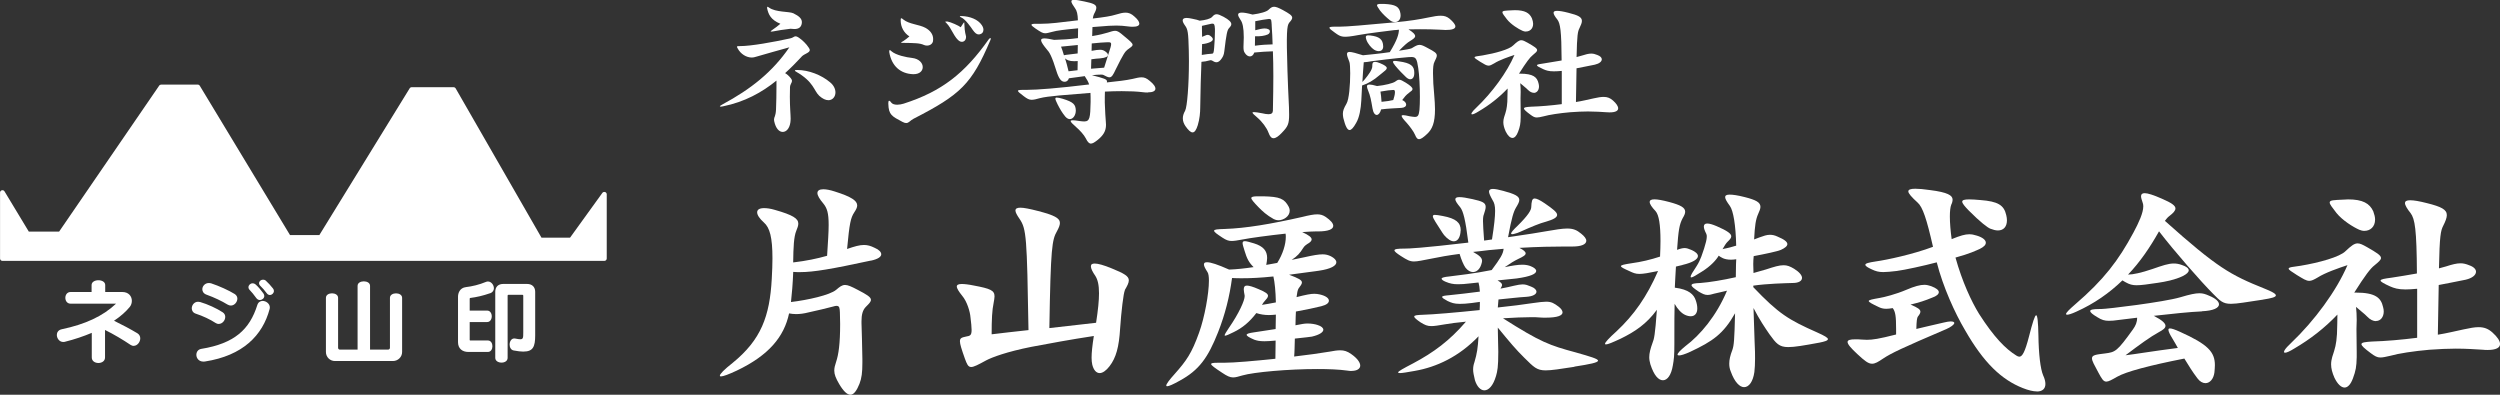
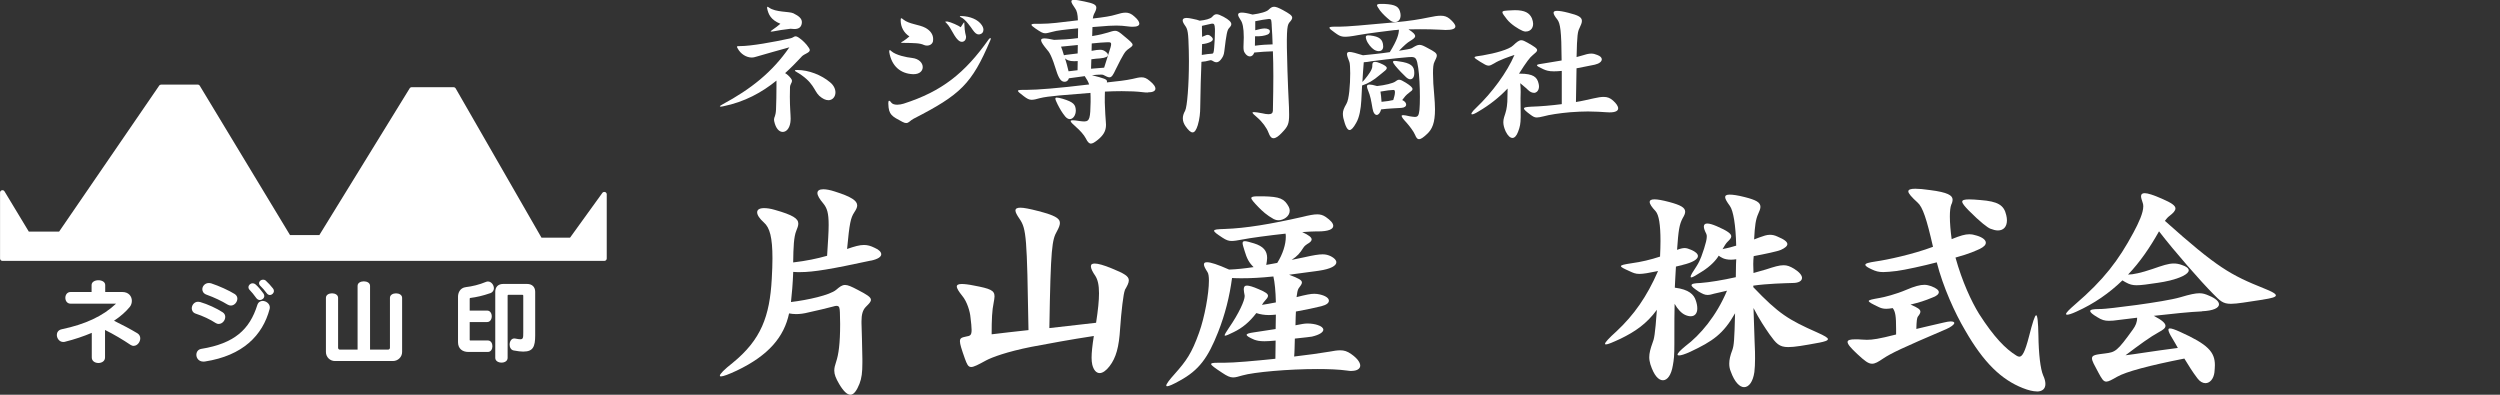
<svg xmlns="http://www.w3.org/2000/svg" width="266" height="42" viewBox="0 0 266 42" fill="none">
  <rect x="0" y="0" width="266" height="42" fill="#333333" stroke="none" />
  <g clip-path="url(#clip0_18_351)">
    <path d="M64.375 20.436C64.271 20.4 64.151 20.436 64.089 20.528L60.651 25.29H57.615L48.484 9.407C48.437 9.33 48.354 9.279 48.26 9.279H43.804C43.715 9.279 43.632 9.325 43.586 9.402L33.981 25.008H30.856L21.257 9.125C21.21 9.048 21.127 9.001 21.039 9.001H17.149C17.066 9.001 16.983 9.043 16.936 9.114L6.292 24.639H3.063L0.478 20.358C0.421 20.261 0.302 20.215 0.192 20.246C0.083 20.276 0.005 20.374 0.005 20.487V27.507C0.005 27.646 0.12 27.759 0.26 27.759H64.302C64.442 27.759 64.557 27.646 64.557 27.507V20.672C64.557 20.564 64.484 20.466 64.38 20.43L64.375 20.436Z" fill="white" />
    <path d="M14.232 36.806C14.123 36.806 14.008 36.77 13.889 36.694C13.109 36.165 12.09 35.559 11.175 35.108V38.038C11.175 38.818 9.765 38.818 9.765 38.038V35.416C8.897 35.78 7.945 36.108 6.905 36.365C6.848 36.386 6.791 36.386 6.729 36.386C6.318 36.386 6.047 36.001 6.047 35.636C6.047 35.37 6.203 35.108 6.573 35.031C9.048 34.513 10.956 33.64 12.345 32.311H7.514C6.765 32.311 6.765 31.069 7.514 31.069H9.745V30.33C9.745 29.647 11.195 29.647 11.195 30.33V31.069H13.015C13.686 31.069 14.029 31.52 14.029 32.008C14.029 32.229 13.962 32.47 13.806 32.66C13.405 33.147 12.854 33.65 12.131 34.128C12.989 34.543 13.884 35.02 14.622 35.462C14.835 35.595 14.924 35.801 14.924 36.001C14.924 36.386 14.612 36.796 14.232 36.796V36.806Z" fill="white" />
    <path d="M23.28 34.471C23.165 34.471 23.056 34.441 22.937 34.364C22.365 33.989 21.574 33.614 20.826 33.373C20.534 33.276 20.404 33.045 20.404 32.809C20.404 32.465 20.669 32.106 21.075 32.106C21.143 32.106 21.221 32.116 21.299 32.136C22.089 32.367 23.061 32.809 23.696 33.23C23.888 33.353 23.966 33.537 23.966 33.717C23.966 34.092 23.654 34.466 23.275 34.466L23.28 34.471ZM28.693 32.86C27.944 35.703 25.823 37.838 21.808 38.464C21.751 38.474 21.694 38.474 21.642 38.474C21.148 38.474 20.893 38.1 20.893 37.756C20.893 37.458 21.059 37.181 21.418 37.12C24.954 36.545 26.561 35.051 27.377 32.46C27.476 32.142 27.71 32.018 27.949 32.018C28.308 32.018 28.709 32.316 28.709 32.701C28.709 32.757 28.709 32.809 28.688 32.865L28.693 32.86ZM24.564 32.511C24.45 32.511 24.32 32.475 24.195 32.398C23.628 32.044 22.775 31.639 21.995 31.361C21.663 31.248 21.527 31.018 21.527 30.776C21.527 30.448 21.808 30.114 22.219 30.114C22.297 30.114 22.386 30.125 22.474 30.15C23.311 30.427 24.335 30.889 24.975 31.285C25.167 31.408 25.256 31.592 25.256 31.772C25.256 32.136 24.944 32.511 24.564 32.511ZM27.653 31.926C27.518 31.926 27.372 31.859 27.263 31.705C27.018 31.361 26.774 31.069 26.571 30.858C26.473 30.761 26.436 30.658 26.436 30.561C26.436 30.34 26.639 30.145 26.873 30.145C26.987 30.145 27.107 30.181 27.221 30.289C27.476 30.52 27.726 30.807 28.022 31.213C28.09 31.31 28.121 31.402 28.121 31.49C28.121 31.731 27.897 31.921 27.653 31.921V31.926ZM28.714 31.387C28.594 31.387 28.469 31.331 28.37 31.187C28.178 30.92 27.902 30.612 27.71 30.427C27.601 30.33 27.564 30.227 27.564 30.13C27.564 29.93 27.757 29.755 27.986 29.755C28.095 29.755 28.199 29.786 28.287 29.868C28.552 30.109 28.792 30.376 29.047 30.694C29.114 30.782 29.145 30.869 29.145 30.956C29.145 31.187 28.942 31.387 28.719 31.387H28.714Z" fill="white" />
    <path d="M41.802 38.413H35.63C35.115 38.413 34.678 37.997 34.678 37.453V31.69C34.678 31.048 35.973 31.048 35.973 31.69V37.012C35.973 37.109 36.051 37.197 36.15 37.197H38.047V30.412C38.047 29.776 39.373 29.776 39.373 30.412V37.197H41.303C41.401 37.197 41.49 37.109 41.49 37.012V31.69C41.49 31.053 42.785 31.053 42.785 31.69V37.453C42.785 38.002 42.327 38.413 41.812 38.413H41.802Z" fill="white" />
    <path d="M52.155 31.197C51.354 31.474 50.725 31.613 50.023 31.705C49.981 31.715 49.976 31.752 49.976 31.803V33.045H51.827C52.488 33.045 52.488 34.266 51.827 34.266H49.976V36.17C49.976 36.201 49.997 36.227 50.033 36.227H51.91C52.555 36.227 52.555 37.448 51.91 37.448H49.836C49.186 37.448 48.733 37.084 48.733 36.411V31.562C48.733 31.233 48.889 30.622 49.591 30.546C50.194 30.479 50.995 30.294 51.702 29.996C51.77 29.965 51.848 29.95 51.916 29.95C52.264 29.95 52.55 30.314 52.55 30.669C52.55 30.889 52.436 31.1 52.15 31.207L52.155 31.197ZM55.701 37.412C55.42 37.412 55.067 37.366 54.651 37.289C54.359 37.232 54.224 36.95 54.224 36.663C54.224 36.334 54.401 36.011 54.718 36.011C54.749 36.011 54.776 36.011 54.817 36.021C55.062 36.068 55.233 36.098 55.363 36.098C55.665 36.098 55.675 35.924 55.675 35.385V31.454C55.675 31.408 55.644 31.367 55.597 31.367H54.089C54.053 31.367 54.011 31.397 54.011 31.444V38.074C54.011 38.418 53.689 38.582 53.366 38.582C53.023 38.582 52.696 38.408 52.696 38.074V31.048C52.696 30.53 53.008 30.212 53.533 30.212H56.086C56.611 30.212 56.944 30.53 56.944 31.048V35.688C56.944 36.878 56.72 37.407 55.706 37.407L55.701 37.412Z" fill="white" />
    <path d="M85.288 6.035C84.722 6.646 84.155 7.221 83.536 7.78C83.728 7.893 83.942 8.067 84.155 8.339C84.238 8.452 84.269 8.529 84.269 8.611C84.269 8.801 84.077 8.945 84.056 9.268C84.04 9.653 84.04 9.987 84.04 10.295C84.04 11.465 84.124 12.152 84.124 12.63C84.124 12.789 84.108 12.917 84.093 13.046C83.994 13.687 83.656 14.036 83.281 14.036C82.907 14.036 82.538 13.682 82.371 12.881C82.356 12.82 82.356 12.753 82.356 12.707C82.356 12.45 82.532 12.404 82.569 11.65C82.6 10.736 82.616 10.115 82.616 9.217V8.576C81.061 9.838 79.225 10.849 76.937 11.311C76.823 11.342 76.724 11.342 76.677 11.342C76.631 11.342 76.594 11.326 76.594 11.311C76.594 11.28 76.693 11.198 76.885 11.1C79.886 9.484 82.174 7.677 83.989 5.034C82.839 5.368 81.524 5.707 80.437 6.04C80.291 6.087 80.146 6.122 80 6.122C79.418 6.122 78.799 5.753 78.477 5.132C78.445 5.07 78.414 5.019 78.414 4.988C78.414 4.927 78.461 4.906 78.575 4.906H78.705C79.953 4.906 82.272 4.475 84.056 4.09C84.379 4.029 84.477 3.864 84.638 3.864C84.737 3.864 84.867 3.911 85.06 4.054C85.335 4.244 85.788 4.644 86.079 5.111C86.126 5.194 86.162 5.271 86.162 5.322C86.162 5.625 85.595 5.707 85.288 6.025V6.035ZM85.273 2.643C85.174 2.93 84.95 3.089 84.508 3.089C84.394 3.089 84.264 3.074 84.118 3.059C83.276 3.156 82.839 3.233 82.236 3.346C82.153 3.361 82.106 3.361 82.059 3.361C82.028 3.361 81.997 3.361 81.997 3.346C81.997 3.315 82.059 3.264 82.189 3.172C82.532 2.946 82.74 2.771 83.032 2.53C82.013 2.114 81.752 1.524 81.623 0.883V0.801C81.623 0.754 81.638 0.718 81.654 0.718C81.685 0.718 81.752 0.749 81.815 0.801C82.543 1.329 83.942 1.201 84.41 1.411C85.028 1.714 85.32 1.986 85.32 2.356C85.32 2.453 85.304 2.545 85.273 2.643ZM88.128 10.659C87.852 10.659 87.53 10.515 87.171 10.197C86.573 9.638 86.62 8.724 84.691 7.621C84.607 7.575 84.576 7.539 84.576 7.508C84.576 7.462 84.659 7.446 84.82 7.446C86.037 7.446 87.4 7.975 88.325 8.76C88.715 9.078 88.892 9.479 88.892 9.833C88.892 10.295 88.585 10.664 88.128 10.664V10.659Z" fill="white" />
    <path d="M105.355 4.321C103.395 8.93 102.209 10.069 97.212 12.63C96.838 12.82 96.707 13.092 96.416 13.092C96.317 13.092 96.188 13.061 96.011 12.963C94.908 12.373 94.549 12.229 94.518 11.044V10.947C94.518 10.803 94.549 10.721 94.602 10.721C94.664 10.721 94.747 10.782 94.846 10.931C94.96 11.075 95.184 11.142 95.465 11.142C95.678 11.142 95.933 11.095 96.146 11.029C100.202 9.73 102.651 7.795 105.194 4.193C105.277 4.095 105.324 4.049 105.37 4.049C105.402 4.049 105.417 4.065 105.417 4.111C105.417 4.157 105.402 4.224 105.355 4.321ZM97.212 7.893H97.15C95.818 7.847 94.862 7.031 94.617 5.543V5.46C94.617 5.378 94.633 5.332 94.68 5.332C94.711 5.332 94.763 5.363 94.841 5.445C95.329 5.876 96.448 6.102 97.03 6.163C97.794 6.246 98.179 6.707 98.179 7.139C98.179 7.539 97.857 7.893 97.207 7.893H97.212ZM99.271 4.388C99.209 4.675 98.949 4.85 98.637 4.85C98.522 4.85 98.423 4.834 98.314 4.788C97.877 4.578 97.274 4.578 96.125 4.562C95.964 4.562 95.881 4.562 95.881 4.532C95.881 4.501 95.964 4.449 96.109 4.372C96.302 4.26 96.562 4.039 96.76 3.875C96.141 3.474 95.85 2.848 95.834 2.227V2.114C95.834 2.001 95.85 1.94 95.896 1.94C95.943 1.94 96.011 1.986 96.125 2.084C96.744 2.581 97.794 2.597 98.475 2.966C98.995 3.254 99.287 3.669 99.287 4.152C99.287 4.234 99.287 4.311 99.271 4.393V4.388ZM102.355 4.449C102.271 4.449 102.209 4.434 102.141 4.403C101.543 4.085 101.283 3.028 100.68 2.433C100.618 2.386 100.581 2.35 100.581 2.32C100.581 2.289 100.665 2.289 100.81 2.289C101.169 2.35 102.027 2.735 102.219 2.9C102.334 2.725 102.396 2.643 102.448 2.545C102.511 2.433 102.563 2.386 102.578 2.386C102.609 2.386 102.609 2.448 102.609 2.576C102.641 3.49 102.755 3.664 102.786 3.875V3.936C102.786 4.27 102.573 4.449 102.349 4.449H102.355ZM104.346 3.618C104.263 3.649 104.2 3.664 104.133 3.664C103.92 3.664 103.743 3.521 103.499 3.182C103.353 2.956 102.703 2.027 102.297 1.868C102.183 1.822 102.121 1.771 102.121 1.74C102.121 1.724 102.167 1.709 102.251 1.709H102.334C103.207 1.74 104.055 2.063 104.46 2.669C104.59 2.859 104.637 3.023 104.637 3.166C104.637 3.408 104.507 3.567 104.346 3.613V3.618Z" fill="white" />
    <path d="M122.124 9.843C121.979 9.843 121.818 9.843 121.62 9.812C120.97 9.73 120.195 9.699 119.348 9.699C118.781 9.699 118.178 9.715 117.564 9.746C117.549 10.064 117.549 10.433 117.549 10.916C117.595 11.922 117.611 12.486 117.663 12.994C117.679 13.092 117.679 13.184 117.679 13.281C117.679 13.938 117.403 14.416 116.722 14.944C116.431 15.17 116.233 15.278 116.072 15.278C115.879 15.278 115.713 15.103 115.536 14.734C115.344 14.349 114.886 13.851 114.496 13.518C114.122 13.184 113.914 12.989 113.914 12.876C113.914 12.83 113.997 12.794 114.143 12.794C114.288 12.794 114.533 12.825 114.855 12.876C115.068 12.907 115.229 12.922 115.359 12.922C115.957 12.922 116.009 12.522 116.041 10.844C116.041 10.444 116.041 10.141 116.025 9.884C113.415 10.095 111.517 10.218 110.643 10.444C110.253 10.556 109.993 10.618 109.77 10.618C109.494 10.618 109.281 10.505 108.927 10.233C108.522 9.93 108.308 9.751 108.308 9.674C108.308 9.561 108.568 9.561 109.12 9.561H109.265C110.352 9.561 112.603 9.386 115.885 8.986C115.786 8.683 115.64 8.442 115.417 8.103H115.401C114.865 8.165 114.397 8.247 113.732 8.329C113.649 8.586 113.472 8.699 113.295 8.699C113.019 8.699 112.775 8.586 112.484 7.801C111.886 5.866 111.657 5.558 111.366 5.24C110.669 4.393 110.586 4.085 111.121 4.085C111.35 4.085 111.704 4.147 112.161 4.244C113.056 4.213 113.753 4.183 114.694 4.054L114.709 3.012C113.217 3.156 112.406 3.254 111.985 3.382C111.595 3.479 111.387 3.541 111.205 3.541C110.945 3.541 110.737 3.413 110.165 3.028C109.889 2.838 109.744 2.71 109.744 2.643C109.744 2.561 109.889 2.53 110.196 2.53H110.778C111.719 2.53 112.692 2.402 114.689 2.161C114.673 1.504 114.574 1.134 114.397 0.898C114.137 0.529 113.992 0.287 113.992 0.144C113.992 0.031 114.091 -0.015 114.283 -0.015C114.512 -0.015 114.865 0.046 115.385 0.159C116.311 0.349 116.649 0.493 116.649 0.816C116.649 0.99 116.566 1.201 116.405 1.488C116.342 1.601 116.306 1.776 116.275 1.971C117.523 1.827 118.219 1.714 118.724 1.555C119.145 1.427 119.467 1.345 119.764 1.345C120.086 1.345 120.382 1.457 120.705 1.76C121.043 2.048 121.225 2.32 121.225 2.515C121.225 2.725 120.996 2.848 120.512 2.848C120.351 2.848 120.154 2.833 119.946 2.802C119.556 2.756 119.233 2.72 118.797 2.72C118.329 2.72 117.741 2.751 116.836 2.833C116.623 2.848 116.431 2.864 116.238 2.879L116.207 3.839C117.003 3.71 117.486 3.582 117.861 3.469C118.219 3.356 118.443 3.279 118.641 3.279C118.932 3.279 119.129 3.438 119.582 3.823C120.216 4.352 120.507 4.578 120.507 4.768C120.507 4.911 120.315 5.04 119.972 5.281C119.727 5.471 119.535 5.712 118.708 7.395C118.433 7.985 118.287 8.227 118.043 8.227C117.897 8.227 117.684 8.129 117.393 7.97C117.346 7.939 117.263 7.939 117.117 7.939C116.904 7.939 116.613 7.955 116.176 8.001C117.476 8.334 117.783 8.432 117.783 8.658C117.783 8.688 117.783 8.74 117.767 8.771C118.869 8.658 119.826 8.545 120.476 8.401C120.928 8.288 121.225 8.227 121.464 8.227C121.771 8.227 122 8.324 122.338 8.611C123.196 9.299 123.133 9.828 122.145 9.828L122.124 9.843ZM113.836 12.676C113.69 12.676 113.513 12.594 113.347 12.404C112.973 11.942 112.796 11.619 112.536 11.121C112.39 10.818 112.291 10.608 112.291 10.495C112.291 10.413 112.338 10.382 112.437 10.382C112.567 10.382 112.775 10.428 113.071 10.51C114.241 10.864 114.434 11.136 114.465 11.726V11.773C114.465 12.235 114.189 12.671 113.831 12.671L113.836 12.676ZM112.895 4.963C112.993 5.235 113.108 5.522 113.201 5.876C113.461 5.815 114.028 5.779 114.663 5.686L114.678 4.788C114.044 4.85 113.477 4.916 112.895 4.963ZM114.293 6.512C113.773 6.512 113.498 6.384 113.321 6.21C113.435 6.579 113.565 7.01 113.695 7.585C114.002 7.539 114.33 7.503 114.652 7.472L114.668 6.497C114.522 6.512 114.408 6.512 114.293 6.512ZM117.959 4.496H117.814C117.424 4.511 116.904 4.542 116.16 4.624L116.145 5.409C116.566 5.327 116.841 5.296 117.039 5.296C117.237 5.296 117.361 5.327 117.528 5.424C117.741 5.553 117.887 5.712 117.887 5.84C117.887 6.015 117.658 6.158 117.06 6.21C116.8 6.225 116.462 6.256 116.119 6.307L116.087 7.313C116.555 7.267 117.029 7.231 117.481 7.2C117.741 6.4 117.887 5.902 118.162 5.04C118.209 4.88 118.225 4.768 118.225 4.685C118.225 4.542 118.141 4.496 117.965 4.496H117.959Z" fill="white" />
    <path d="M130.772 2.992C130.579 3.182 130.481 3.633 130.267 5.455C130.221 5.871 130.106 6.097 129.862 6.384C129.716 6.559 129.555 6.625 129.425 6.625C129.326 6.625 129.248 6.595 129.181 6.564C129.019 6.482 128.936 6.405 128.806 6.405C128.759 6.405 128.707 6.42 128.661 6.435C128.385 6.518 128.172 6.548 127.834 6.579C127.787 7.893 127.72 9.602 127.704 11.414C127.704 11.988 127.642 12.661 127.444 13.317C127.283 13.831 127.106 14.087 126.893 14.087C126.68 14.087 126.44 13.861 126.128 13.415C125.967 13.174 125.853 12.902 125.853 12.599C125.853 12.358 125.915 12.101 126.097 11.783C126.31 11.383 126.503 9.078 126.503 6.487C126.503 6.117 126.487 5.753 126.487 5.368C126.44 3.449 126.388 3.125 126.082 2.71C125.92 2.484 125.837 2.309 125.837 2.166C125.837 2.007 125.967 1.909 126.258 1.909C126.42 1.909 126.596 1.94 126.841 1.991C127.246 2.073 127.506 2.135 127.652 2.202C128.234 2.14 128.77 2.012 128.967 1.801C129.129 1.611 129.259 1.514 129.456 1.514C129.617 1.514 129.846 1.611 130.184 1.786C130.767 2.104 131.011 2.345 131.011 2.571C131.011 2.715 130.912 2.843 130.767 3.002L130.772 2.992ZM129.264 3.043C129.248 2.658 129.201 2.515 129.004 2.515C128.921 2.515 128.843 2.53 128.728 2.561C128.484 2.607 128.24 2.674 127.886 2.751V3.023C127.886 3.264 127.886 3.551 127.902 3.921C128 3.89 128.115 3.839 128.208 3.793C128.453 3.664 128.629 3.68 128.806 3.839C129.144 4.095 129.129 4.301 128.759 4.48C128.499 4.593 128.208 4.67 127.902 4.691C127.886 5.106 127.886 5.394 127.87 5.845C128.323 5.763 128.681 5.732 128.91 5.717C129.103 5.717 129.139 5.655 129.186 5.091C129.233 4.516 129.269 3.875 129.269 3.346V3.043H129.264ZM137.178 2.417C136.918 2.689 136.856 3.536 136.986 7.539C137.017 8.565 137.085 10.228 137.147 11.398C137.163 11.716 137.163 11.988 137.163 12.214C137.163 13.204 137.017 13.476 136.398 14.118C136.024 14.518 135.733 14.708 135.504 14.708C135.275 14.708 135.114 14.518 134.968 14.118C134.791 13.62 134.303 12.948 133.736 12.471C133.445 12.214 133.268 12.07 133.268 11.988C133.268 11.942 133.315 11.927 133.429 11.927C133.59 11.927 133.881 11.973 134.303 12.055C134.563 12.117 134.791 12.152 134.968 12.152C135.275 12.152 135.421 12.04 135.436 11.783C135.499 8.74 135.499 7.077 135.436 5.46C134.771 5.476 134.136 5.522 133.455 5.589C133.356 5.876 133.179 6.004 132.987 6.004C132.81 6.004 132.597 5.876 132.451 5.635C132.337 5.476 132.306 5.301 132.306 4.993C132.306 4.85 132.321 4.691 132.321 4.496C132.321 4.301 132.337 4.126 132.337 3.967C132.337 2.941 132.207 2.397 131.978 2.094C131.833 1.868 131.734 1.694 131.734 1.565C131.734 1.422 131.848 1.339 132.124 1.339C132.368 1.339 132.743 1.401 133.273 1.55C134.084 1.437 134.765 1.262 134.994 1.021C135.187 0.831 135.353 0.718 135.561 0.718C135.769 0.718 136.05 0.831 136.502 1.073C137.199 1.457 137.49 1.647 137.49 1.889C137.49 2.032 137.376 2.191 137.168 2.417H137.178ZM135.311 2.689C135.265 2.207 135.311 2.017 135.036 2.017H135.005C134.615 2.063 134.147 2.13 133.559 2.258V3.218C134.027 3.089 134.339 3.028 134.563 3.028C134.739 3.028 134.869 3.059 134.984 3.125C135.067 3.156 135.114 3.254 135.114 3.336C135.114 3.464 135.051 3.592 134.885 3.669C134.547 3.813 134.121 3.88 133.538 3.859C133.538 4.193 133.538 4.532 133.523 4.865C134.204 4.768 134.823 4.737 135.405 4.721C135.389 4.095 135.358 3.438 135.306 2.689H135.311Z" fill="white" />
    <path d="M153.771 3.187C153.579 3.187 153.365 3.172 153.121 3.156C152.601 3.125 151.857 3.11 151.093 3.11C150.687 3.11 150.251 3.11 149.861 3.125C150.365 3.444 150.573 3.654 150.573 3.844C150.573 4.018 150.36 4.162 150.022 4.372C149.746 4.532 149.439 4.804 148.852 5.399C149.564 5.286 150.069 5.209 150.214 5.127C150.589 4.901 150.797 4.773 151.041 4.773C151.27 4.773 151.493 4.886 151.935 5.127C152.601 5.481 152.877 5.64 152.877 5.912C152.877 6.071 152.778 6.266 152.632 6.569C152.502 6.795 152.471 7.226 152.471 7.801C152.471 8.457 152.518 9.273 152.601 10.105C152.648 10.695 152.684 11.193 152.684 11.624C152.684 13.066 152.393 13.754 151.826 14.267C151.436 14.636 151.176 14.811 150.984 14.811C150.807 14.811 150.693 14.667 150.563 14.349C150.417 13.979 149.928 13.358 149.668 13.066C149.309 12.681 149.133 12.455 149.133 12.332C149.133 12.286 149.179 12.25 149.294 12.25C149.424 12.25 149.668 12.296 150.022 12.378C150.251 12.409 150.412 12.44 150.542 12.44C150.88 12.44 150.963 12.265 151.031 11.685C151.062 11.352 151.077 10.854 151.077 10.31C151.077 9.238 151.015 7.975 150.901 7.236C150.755 6.261 150.656 6.066 150.173 6.066C150.074 6.066 149.959 6.066 149.835 6.081C148.41 6.194 146.33 6.466 145.961 6.512C145.602 6.574 145.378 6.61 145.103 6.625C145.056 7.344 144.988 8.032 144.957 8.724C145.02 8.642 145.103 8.565 145.202 8.452C145.623 7.939 146.013 7.411 146.013 7.046V6.949C146.013 6.723 146.075 6.579 146.304 6.579C146.434 6.579 146.611 6.625 146.839 6.723C147.344 6.933 147.552 7.092 147.552 7.236C147.552 7.349 147.453 7.462 147.261 7.606C147.131 7.703 146.969 7.862 146.808 7.975C146.127 8.565 145.529 8.904 144.926 9.094C144.895 9.622 144.879 10.166 144.843 10.695C144.796 11.542 144.65 12.486 144.292 13.081C144.016 13.579 143.787 13.836 143.595 13.836C143.35 13.836 143.142 13.42 142.929 12.553C142.898 12.394 142.882 12.25 142.882 12.106C142.882 11.803 142.981 11.516 143.257 11.049C143.548 10.587 143.662 8.971 143.662 7.801C143.662 7.21 143.631 6.743 143.579 6.6C143.418 6.199 143.319 5.927 143.319 5.753C143.319 5.594 143.402 5.527 143.595 5.527C143.839 5.527 144.292 5.655 145.02 5.881C145.846 5.799 146.933 5.691 147.874 5.548C148.67 4.249 148.831 3.644 148.847 3.161C148.654 3.192 148.472 3.192 148.327 3.207C147.775 3.269 145.342 3.577 144.583 3.721C142.862 4.039 142.7 3.962 142.035 3.479C141.645 3.207 141.452 3.048 141.452 2.951C141.452 2.869 141.629 2.838 142.004 2.838H142.539C143.288 2.838 145.134 2.679 148.394 2.376C150.017 2.232 151.103 2.043 151.961 1.863C152.559 1.735 152.965 1.673 153.293 1.673C153.698 1.673 153.958 1.771 154.234 1.991C154.624 2.325 154.852 2.617 154.852 2.807C154.852 3.064 154.53 3.192 153.781 3.192L153.771 3.187ZM146.683 5.44C146.522 5.44 146.345 5.378 146.195 5.281C145.919 5.106 145.529 4.655 145.384 4.239C145.352 4.111 145.321 4.029 145.321 3.952C145.321 3.808 145.404 3.762 145.597 3.762C145.659 3.762 145.727 3.762 145.825 3.777C146.735 3.89 147.157 4.162 147.172 4.947C147.172 5.301 146.943 5.445 146.683 5.445V5.44ZM149.959 9.843C149.554 10.146 149.471 10.29 149.195 10.644C149.486 10.772 149.616 10.962 149.616 11.126C149.616 11.316 149.439 11.46 149.096 11.48C148.644 11.511 147.687 11.542 146.954 11.639C146.839 12.04 146.663 12.229 146.486 12.229C146.293 12.229 146.111 12.004 146.033 11.526C145.888 10.695 145.82 10.228 145.545 9.571C145.482 9.427 145.446 9.299 145.446 9.186C145.446 9.073 145.508 8.996 145.721 8.996C145.883 8.996 146.143 9.043 146.517 9.155C147.359 9.073 148.202 8.853 148.431 8.694C148.607 8.565 148.722 8.483 148.867 8.483C149.029 8.483 149.226 8.581 149.58 8.801C150.084 9.12 150.292 9.315 150.292 9.474C150.292 9.602 150.162 9.699 149.954 9.843H149.959ZM148.42 2.35C148.228 2.35 148.03 2.289 147.853 2.125C147.531 1.868 147.125 1.499 146.834 1.119C146.642 0.831 146.512 0.657 146.512 0.559C146.512 0.446 146.657 0.416 146.964 0.416H147.255C148.503 0.477 148.893 0.703 149.008 1.442C149.023 1.504 149.023 1.57 149.023 1.632C149.023 2.114 148.748 2.35 148.425 2.35H148.42ZM148.42 9.782C148.42 9.607 148.358 9.571 148.243 9.571C147.885 9.587 147.609 9.617 146.881 9.746C146.928 10.033 146.964 10.356 146.995 10.834C147.547 10.787 147.999 10.705 148.243 10.644C148.342 10.31 148.405 10.115 148.42 9.874V9.776V9.782ZM150.058 8.437C149.928 8.437 149.751 8.355 149.59 8.196C149.33 7.955 148.795 7.411 148.457 6.995C148.295 6.784 148.212 6.661 148.212 6.579C148.212 6.518 148.275 6.482 148.405 6.482C148.503 6.482 148.649 6.497 148.826 6.528C150.141 6.702 150.479 7.041 150.479 7.729V7.79C150.479 8.206 150.303 8.432 150.058 8.432V8.437Z" fill="white" />
    <path d="M163.198 9.874C163.006 9.874 162.777 9.776 162.548 9.54C162.387 9.366 162.08 9.14 161.753 8.853C161.784 9.14 161.8 9.463 161.8 9.797C161.8 10.007 161.784 10.213 161.784 10.454C161.784 10.772 161.8 11.557 161.8 12.117V12.486C161.784 13.189 161.737 13.446 161.524 14.021C161.363 14.452 161.15 14.677 160.926 14.677C160.682 14.677 160.422 14.436 160.198 13.974C160.037 13.605 159.954 13.302 159.954 12.999C159.954 12.825 159.985 12.645 160.037 12.471C160.25 11.829 160.328 11.573 160.38 10.823C160.396 10.279 160.411 9.817 160.411 9.417C159.486 10.392 158.451 11.193 157.328 11.85C156.969 12.075 156.745 12.168 156.631 12.168C156.454 12.168 156.6 11.896 157.068 11.465C158.752 9.864 160.344 7.703 161.139 5.845C160.505 6.056 159.532 6.389 158.981 6.743C158.706 6.902 158.544 6.985 158.383 6.985C158.154 6.985 157.946 6.841 157.489 6.569C157.083 6.312 156.891 6.184 156.891 6.107C156.891 5.994 157.213 5.979 157.749 5.897C159.096 5.671 160.588 5.255 160.994 4.839C161.399 4.455 161.628 4.28 161.867 4.28C162.044 4.28 162.241 4.378 162.548 4.552C163.245 4.952 163.552 5.142 163.552 5.337C163.552 5.481 163.375 5.625 163.084 5.866C162.793 6.092 162.403 6.6 161.623 7.837H161.722C163.167 7.837 163.552 8.221 163.703 8.878C163.734 8.991 163.749 9.104 163.749 9.196C163.749 9.612 163.505 9.884 163.198 9.884V9.874ZM162.371 3.361C162.241 3.361 162.112 3.331 161.997 3.279C161.56 3.089 160.78 2.607 160.344 2.063C160.037 1.663 159.855 1.437 159.855 1.309C159.855 1.134 160.146 1.134 160.843 1.098C160.957 1.098 161.087 1.083 161.181 1.083C162.236 1.083 162.735 1.37 162.995 1.945C163.079 2.171 163.125 2.361 163.125 2.535C163.125 3.064 162.767 3.351 162.361 3.351L162.371 3.361ZM171.242 11.957C171.144 11.957 171.029 11.957 170.92 11.942C170.4 11.911 169.735 11.86 168.96 11.86C168.393 11.86 167.759 11.891 167.062 11.942C165.928 12.04 164.81 12.214 164.254 12.373C163.916 12.455 163.687 12.502 163.51 12.502C163.281 12.502 163.105 12.404 162.813 12.183C162.361 11.85 162.148 11.655 162.148 11.542C162.148 11.414 162.408 11.383 162.912 11.352C163.931 11.321 165.055 11.224 166.173 11.08V7.544C165.835 7.575 165.554 7.59 165.33 7.59C164.779 7.59 164.503 7.493 164.212 7.364C163.76 7.154 163.531 7.031 163.531 6.949C163.531 6.851 163.822 6.805 164.327 6.738C164.878 6.656 165.512 6.548 166.157 6.435C166.141 3.249 166.011 2.499 165.705 2.084C165.445 1.765 165.299 1.509 165.299 1.365C165.299 1.221 165.413 1.155 165.673 1.155C165.933 1.155 166.323 1.216 166.89 1.365C167.93 1.622 168.315 1.827 168.315 2.227C168.315 2.417 168.216 2.674 168.055 2.997C167.878 3.351 167.795 3.685 167.748 6.071C167.925 6.025 168.107 5.974 168.268 5.927C168.705 5.784 169.033 5.702 169.308 5.702C169.521 5.702 169.714 5.748 169.943 5.845C170.265 5.958 170.431 6.133 170.431 6.307C170.431 6.548 170.171 6.769 169.688 6.882C168.923 7.026 168.294 7.169 167.743 7.267L167.681 10.854C168.315 10.757 168.944 10.598 169.547 10.469C169.984 10.372 170.343 10.31 170.619 10.31C171.024 10.31 171.315 10.423 171.622 10.695C171.981 11.013 172.173 11.306 172.173 11.526C172.173 11.798 171.882 11.957 171.263 11.957H171.242Z" fill="white" />
    <path d="M92.646 27.728C88.486 28.626 86.573 28.954 85.117 28.954C84.852 28.954 84.638 28.954 84.399 28.929C84.353 30.181 84.254 31.29 84.16 32.136C85.928 31.926 88.294 31.402 88.965 30.838C89.35 30.509 89.589 30.32 89.921 30.32C90.207 30.32 90.592 30.484 91.258 30.838C92.261 31.356 92.667 31.618 92.667 31.9C92.667 32.111 92.475 32.301 92.142 32.634C91.783 32.988 91.663 33.486 91.663 34.189V34.379C91.689 35.159 91.736 36.74 91.757 38.177V38.603C91.757 39.619 91.684 40.23 91.445 40.845C91.159 41.553 90.847 42 90.488 42C90.156 42 89.771 41.672 89.292 40.866C88.934 40.25 88.767 39.85 88.767 39.429C88.767 39.147 88.84 38.864 88.96 38.51C89.225 37.73 89.391 36.575 89.391 34.477C89.391 34.097 89.365 33.697 89.365 33.25C89.339 32.803 89.339 32.542 89.006 32.542C88.913 32.542 88.793 32.568 88.648 32.614C87.784 32.85 87.093 32.993 86.063 33.23C85.512 33.373 85.08 33.419 84.701 33.419C84.462 33.419 84.222 33.394 83.957 33.347C83.432 35.826 81.805 37.807 78.388 39.434C77.53 39.834 76.953 40.05 76.714 40.05C76.62 40.05 76.594 40.024 76.594 39.978C76.594 39.788 77.026 39.342 77.957 38.608C80.967 36.155 81.903 33.676 82.117 29.642C82.163 28.816 82.189 28.108 82.189 27.497C82.189 25.254 81.903 24.218 81.279 23.674C80.801 23.248 80.562 22.873 80.562 22.591C80.562 22.309 80.801 22.144 81.305 22.144C81.591 22.144 81.976 22.191 82.454 22.334C84.368 22.878 84.94 23.253 84.94 23.797C84.94 24.007 84.847 24.269 84.727 24.551C84.462 25.188 84.415 26.296 84.394 27.923C85.782 27.759 86.926 27.523 88.003 27.215C88.096 25.752 88.169 24.715 88.169 23.936C88.169 22.663 88.003 22.144 87.597 21.647C87.192 21.174 86.973 20.795 86.973 20.538C86.973 20.282 87.186 20.138 87.597 20.138C87.909 20.138 88.315 20.21 88.814 20.374C90.608 20.938 91.206 21.364 91.206 21.862C91.206 22.073 91.086 22.309 90.894 22.596C90.509 23.186 90.389 23.73 90.129 26.491C90.941 26.209 91.466 26.065 91.924 26.065C92.308 26.065 92.641 26.158 93.073 26.373C93.525 26.563 93.764 26.82 93.764 27.056C93.764 27.317 93.431 27.574 92.641 27.738L92.646 27.728Z" fill="white" />
    <path d="M119.686 30.889C119.54 31.151 119.301 33.178 119.181 34.949C119.062 36.93 118.75 38.064 118.058 38.962C117.699 39.434 117.32 39.696 117.008 39.696C116.649 39.696 116.363 39.388 116.217 38.798C116.171 38.587 116.145 38.351 116.145 38.064C116.145 37.52 116.217 36.812 116.384 35.749C113.872 36.129 111.746 36.529 109.738 36.904C107.133 37.422 105.552 38.013 104.934 38.341C104.07 38.813 103.618 39.049 103.332 39.049C102.999 39.049 102.88 38.741 102.661 38.151C102.303 37.135 102.136 36.617 102.136 36.309C102.136 35.955 102.349 35.908 102.781 35.811C103.213 35.739 103.379 35.693 103.379 35.103C103.379 34.795 103.332 34.369 103.259 33.758C103.213 33.168 102.901 32.085 102.375 31.469C102.017 31.023 101.803 30.689 101.803 30.479C101.803 30.314 101.97 30.217 102.329 30.217C102.615 30.217 103.046 30.263 103.618 30.381C105.386 30.71 105.818 30.9 105.818 31.536C105.818 31.726 105.771 31.936 105.724 32.218C105.558 33.019 105.511 33.963 105.511 35.57C106.442 35.452 108.163 35.262 109.432 35.123C109.265 25.188 109.218 24.367 108.475 23.279C108.21 22.899 108.043 22.596 108.043 22.406C108.043 22.196 108.21 22.098 108.568 22.098C108.927 22.098 109.551 22.216 110.456 22.452C112.177 22.899 112.775 23.207 112.775 23.725C112.775 23.961 112.655 24.243 112.463 24.598C111.938 25.516 111.792 26.27 111.652 34.908L116.623 34.343C116.836 32.973 116.935 31.962 116.935 31.207C116.935 30.289 116.789 29.745 116.55 29.365C116.238 28.919 116.072 28.564 116.072 28.349C116.072 28.133 116.191 28.041 116.477 28.041C116.836 28.041 117.434 28.205 118.292 28.559C119.629 29.103 120.107 29.386 120.107 29.832C120.107 30.094 119.941 30.422 119.675 30.869L119.686 30.889Z" fill="white" />
    <path d="M143.782 39.475C143.636 39.475 143.496 39.449 143.33 39.429C142.492 39.311 141.369 39.265 140.173 39.265C137.09 39.265 133.408 39.593 132.186 39.947C131.755 40.065 131.495 40.158 131.203 40.158C130.871 40.158 130.559 40.014 130.033 39.66C129.243 39.142 128.863 38.859 128.863 38.741C128.863 38.623 129.103 38.597 129.581 38.597H130.226C131.302 38.597 133.455 38.408 135.701 38.172L135.727 36.237C135.223 36.283 134.843 36.309 134.531 36.309C134.006 36.309 133.72 36.237 133.455 36.144C132.904 35.908 132.644 35.744 132.644 35.626C132.644 35.508 132.909 35.436 133.408 35.364C134.245 35.246 135.01 35.128 135.727 35.01L135.753 33.476C135.488 33.502 135.228 33.522 135.01 33.522C134.531 33.522 134.1 33.45 133.673 33.312C132.956 34.256 132.191 34.892 131.261 35.339C130.782 35.575 130.47 35.718 130.351 35.718C130.304 35.718 130.304 35.693 130.304 35.672C130.304 35.58 130.449 35.344 130.735 34.918C131.859 33.291 132.431 31.967 132.431 31.52V31.449C132.384 31.187 132.337 30.951 132.337 30.787C132.337 30.525 132.431 30.386 132.67 30.386C132.909 30.386 133.315 30.504 133.913 30.766C134.656 31.074 134.916 31.264 134.916 31.474C134.916 31.639 134.771 31.803 134.557 32.039C134.485 32.111 134.365 32.275 134.271 32.439C134.703 32.367 135.181 32.295 135.753 32.177C135.727 30.997 135.634 30.032 135.488 29.416C134.1 29.56 133.096 29.606 132.165 29.606C131.807 29.606 131.448 29.606 131.089 29.581C130.824 31.562 130.351 33.45 129.607 35.339C128.531 38.053 127.6 39.372 125.52 40.507C124.802 40.907 124.371 41.097 124.184 41.097C124.111 41.097 124.09 41.071 124.09 41.025C124.09 40.861 124.402 40.435 125 39.773C126.217 38.403 126.794 37.602 127.579 35.405C128.177 33.753 128.629 31.228 128.629 29.863C128.629 29.437 128.583 29.108 128.484 28.965C128.245 28.585 128.099 28.328 128.099 28.139C128.099 27.974 128.193 27.902 128.432 27.902C128.817 27.902 129.555 28.139 130.777 28.683C131.567 28.657 132.425 28.564 133.382 28.421C132.878 27.923 132.665 27.502 132.425 26.697C132.306 26.296 132.212 26.035 132.212 25.87C132.212 25.727 132.285 25.66 132.451 25.66C132.618 25.66 132.956 25.752 133.434 25.896C134.412 26.204 134.823 26.676 134.823 27.451C134.823 27.661 134.776 27.923 134.729 28.185C135.114 28.113 135.493 28.041 135.899 27.974C136.497 27.03 136.809 25.993 136.809 25.213C136.809 25.095 136.809 24.977 136.783 24.859C135.036 25.049 133.075 25.306 132.119 25.496C131.64 25.588 131.307 25.639 131.042 25.639C130.709 25.639 130.47 25.547 130.065 25.285C129.493 24.905 129.181 24.695 129.181 24.551C129.181 24.408 129.539 24.387 130.33 24.361C132.529 24.29 135.207 23.843 138.53 23.089C139.294 22.899 139.773 22.806 140.158 22.806C140.49 22.806 140.756 22.878 141.068 23.089C141.572 23.443 141.858 23.751 141.858 24.033C141.858 24.387 141.354 24.623 140.23 24.623H139.965C139.679 24.623 139.201 24.649 138.556 24.695C139.274 25.023 139.56 25.259 139.56 25.475C139.56 25.639 139.393 25.803 139.081 25.973C139.008 26.019 138.769 26.183 138.65 26.399C138.338 26.897 138.052 27.251 137.433 27.651C137.885 27.559 138.317 27.461 138.795 27.369C139.726 27.158 140.303 27.061 140.73 27.061C141.062 27.061 141.328 27.133 141.614 27.271C141.972 27.461 142.186 27.672 142.186 27.908C142.186 28.262 141.634 28.616 140.319 28.806C139.747 28.878 138.452 29.067 137.162 29.232C138.166 29.611 138.525 29.796 138.525 30.058C138.525 30.222 138.379 30.412 138.166 30.694C138.072 30.838 138 31.192 137.953 31.613C138.982 31.351 139.461 31.259 139.84 31.259C140.054 31.259 140.225 31.285 140.438 31.331C141.062 31.474 141.395 31.731 141.395 31.993C141.395 32.229 141.156 32.439 140.584 32.583C139.7 32.793 139.175 32.911 137.885 33.147C137.859 33.43 137.859 33.974 137.838 34.61C138.104 34.564 138.364 34.518 138.603 34.466C138.769 34.441 138.936 34.42 139.107 34.42C139.539 34.42 139.944 34.492 140.204 34.584C140.589 34.702 140.802 34.892 140.802 35.082C140.802 35.344 140.397 35.626 139.586 35.816C139.372 35.842 138.941 35.908 137.771 36.026C137.745 36.735 137.745 37.515 137.698 37.935C139.133 37.771 140.449 37.581 141.452 37.417C141.931 37.325 142.29 37.273 142.602 37.273C143.007 37.273 143.34 37.366 143.772 37.674C144.416 38.12 144.728 38.572 144.728 38.9C144.728 39.229 144.396 39.465 143.798 39.465L143.782 39.475ZM136.008 23.433C135.842 23.433 135.675 23.386 135.53 23.314C134.765 22.889 134.313 22.463 133.902 22.042C133.398 21.523 133.138 21.215 133.138 21.077C133.138 20.938 133.351 20.887 133.829 20.887H134.427C136.174 20.933 136.653 21.123 137.131 22.021C137.204 22.165 137.225 22.303 137.225 22.422C137.225 23.012 136.58 23.438 136.008 23.438V23.433Z" fill="white" />
-     <path d="M167.514 39.029C165.985 39.265 165.076 39.408 164.457 39.408C163.5 39.408 163.188 39.054 162.184 38.064C161.274 37.166 160.702 36.483 159.366 34.856C159.366 35.303 159.392 35.775 159.392 36.201C159.392 36.673 159.418 37.073 159.418 37.427C159.418 39.08 159.324 39.48 159.179 39.998C158.867 41.061 158.388 41.533 157.936 41.533C157.53 41.533 157.146 41.133 156.932 40.45C156.813 39.952 156.74 39.598 156.74 39.316C156.74 39.034 156.787 38.798 156.886 38.515C157.151 37.617 157.244 37.027 157.317 35.78C155.211 37.977 152.825 39.059 150.552 39.46C149.741 39.603 149.216 39.696 148.951 39.696C148.831 39.696 148.758 39.67 148.758 39.624C148.758 39.506 149.33 39.198 150.36 38.659C152.533 37.504 154.234 36.252 155.976 34.225C155.019 34.318 154.255 34.415 153.75 34.507C153.059 34.625 152.627 34.697 152.294 34.697C151.863 34.697 151.603 34.579 151.145 34.297C150.693 33.989 150.474 33.799 150.474 33.681C150.474 33.537 150.786 33.517 151.405 33.491C152.455 33.465 154.894 33.255 157.432 32.993C157.458 32.665 157.458 32.378 157.458 32.121C157.099 32.167 156.787 32.213 156.6 32.239C156.049 32.311 155.669 32.331 155.331 32.331C154.707 32.331 154.421 32.213 154.015 32.023C153.631 31.813 153.443 31.695 153.443 31.598C153.443 31.48 153.729 31.454 154.208 31.408C155.191 31.315 156.335 31.172 157.458 31.028C157.432 30.602 157.385 30.294 157.312 30.058C156.953 30.104 156.667 30.13 156.449 30.15C155.898 30.222 155.471 30.243 155.133 30.243C154.608 30.243 154.275 30.171 153.818 29.981C153.532 29.863 153.386 29.745 153.386 29.652V29.627C153.433 29.535 153.698 29.463 154.197 29.416C155.107 29.298 156.875 29.108 158.716 28.734C159.626 27.507 159.933 27.035 159.985 26.471C159.434 26.517 158.888 26.563 158.409 26.614C157.811 26.686 157.239 26.758 156.735 26.804C157.452 27.204 157.692 27.441 157.692 27.769C157.692 27.887 157.645 28.005 157.598 28.169C157.432 28.667 157.094 28.949 156.714 28.949C156.449 28.949 156.163 28.785 155.924 28.477C155.711 28.169 155.492 27.651 155.3 27.015C154.057 27.179 153.147 27.343 152.336 27.512C151.358 27.702 150.828 27.82 150.448 27.82C149.996 27.82 149.705 27.656 149.039 27.23C148.607 26.948 148.368 26.758 148.368 26.64C148.368 26.496 148.701 26.45 149.465 26.45C149.897 26.45 151.213 26.404 156.231 25.814C155.919 23.314 155.679 22.463 155.373 22.062C155.04 21.662 154.847 21.38 154.847 21.21C154.847 21.041 154.993 20.974 155.279 20.974C155.591 20.974 156.043 21.046 156.667 21.185C157.718 21.421 158.076 21.564 158.076 22.011C158.076 22.201 158.004 22.457 157.884 22.812C157.837 22.93 157.79 23.094 157.79 23.52C157.79 23.92 157.837 24.556 157.91 25.598C158.196 25.552 158.482 25.526 158.747 25.48C158.986 23.971 159.08 23.048 159.08 22.437C159.08 21.872 158.986 21.564 158.815 21.303C158.576 20.877 158.43 20.569 158.43 20.384C158.43 20.199 158.576 20.102 158.836 20.102C159.096 20.102 159.46 20.174 159.959 20.312C161.176 20.641 161.654 20.877 161.654 21.277C161.654 21.488 161.508 21.749 161.295 22.103C161.056 22.504 160.843 23.14 160.458 25.239C162.418 24.957 164.046 24.695 164.405 24.623C165.502 24.433 166.219 24.315 166.75 24.315C167.395 24.315 167.779 24.48 168.232 24.859C168.591 25.142 168.783 25.403 168.783 25.614C168.783 25.993 168.279 26.23 167.301 26.23H166.417C165.414 26.23 163.573 26.255 161.659 26.373C162.138 26.609 162.33 26.799 162.33 26.963C162.33 27.153 162.044 27.317 161.54 27.553C161.108 27.764 160.749 27.98 160.104 28.426C160.895 28.262 161.493 28.164 161.971 28.164C162.356 28.164 162.663 28.236 162.881 28.328C163.24 28.472 163.453 28.657 163.453 28.826C163.453 29.134 162.881 29.416 161.373 29.627C161.108 29.652 160.276 29.745 159.34 29.837C159.673 30.027 159.818 30.166 159.818 30.309C159.818 30.427 159.746 30.546 159.652 30.71C160.177 30.617 160.682 30.499 161.087 30.402C161.493 30.309 161.779 30.258 161.997 30.258C162.356 30.258 162.548 30.35 162.907 30.494C163.292 30.638 163.479 30.848 163.479 31.038C163.479 31.3 163.12 31.536 162.403 31.582C161.54 31.628 160.468 31.772 159.439 31.864C159.413 32.126 159.392 32.408 159.366 32.716C160.754 32.573 162.044 32.408 163.12 32.244C163.765 32.152 164.197 32.1 164.509 32.1C165.081 32.1 165.346 32.265 165.824 32.619C166.11 32.829 166.256 33.065 166.256 33.235C166.256 33.563 165.752 33.799 164.462 33.799C164.249 33.799 163.984 33.799 163.718 33.773C163.505 33.748 163.24 33.748 162.954 33.748C162.143 33.748 161.066 33.794 159.917 33.866C163.932 36.416 164.868 36.745 167.665 37.499C169.241 37.946 170.031 38.182 170.031 38.372C170.031 38.582 169.168 38.752 167.519 39.008L167.514 39.029ZM155.399 24.705C155.326 25.342 155.066 25.675 154.681 25.675C154.395 25.675 154.036 25.465 153.651 25.013C153.438 24.752 153.126 24.187 152.741 23.622C152.549 23.314 152.455 23.125 152.455 23.007C152.455 22.914 152.528 22.863 152.669 22.863C152.861 22.863 153.121 22.909 153.506 22.981C154.915 23.243 155.419 23.689 155.419 24.49C155.419 24.562 155.393 24.633 155.393 24.7L155.399 24.705ZM164.457 23.597C163.833 23.761 162.975 24.115 161.758 24.659C161.545 24.752 161.373 24.823 161.233 24.849C161.087 24.895 160.968 24.921 160.9 24.921C160.832 24.921 160.78 24.895 160.78 24.849C160.78 24.731 161.02 24.449 161.472 24.023C162.569 22.94 162.928 22.37 162.928 22.016C162.954 21.452 163.001 21.118 163.287 21.118C163.5 21.118 163.838 21.282 164.363 21.636C165.221 22.227 165.679 22.581 165.679 22.863C165.679 23.145 165.273 23.361 164.462 23.597H164.457Z" fill="white" />
    <path d="M179.011 28.2C178.772 28.246 178.533 28.318 178.32 28.364C178.294 28.647 178.2 30.607 178.2 30.607C179.729 30.797 180.233 31.361 180.426 31.952C180.545 32.28 180.592 32.568 180.592 32.824C180.592 33.368 180.306 33.65 179.9 33.65C179.708 33.65 179.516 33.604 179.302 33.507C178.918 33.342 178.491 32.891 178.179 32.326C178.153 33.342 178.153 34.425 178.153 35.698V36.57C178.153 37.869 178.106 38.243 177.987 38.905C177.82 39.896 177.415 40.46 176.936 40.46C176.458 40.46 175.98 39.942 175.6 38.762C175.527 38.5 175.48 38.264 175.48 38.007C175.48 37.581 175.6 37.109 175.839 36.452C175.985 36.098 176.104 35.672 176.292 32.963C175.194 34.471 173.946 35.298 172.444 36.032C171.586 36.432 171.081 36.647 170.868 36.647C170.795 36.647 170.775 36.622 170.775 36.575C170.775 36.432 171.18 35.985 171.991 35.257C173.858 33.512 175.22 31.577 176.416 28.837C175.413 29.047 174.841 29.144 174.43 29.144C173.998 29.144 173.759 29.026 173.4 28.862C172.776 28.58 172.47 28.436 172.47 28.318C172.47 28.2 172.828 28.128 173.593 28.01C174.643 27.867 175.626 27.631 176.63 27.302C176.656 26.686 176.676 26.147 176.676 25.65C176.676 23.905 176.51 22.868 176.151 22.463C175.746 22.037 175.527 21.708 175.527 21.493C175.527 21.303 175.694 21.21 176.032 21.21C176.37 21.21 176.89 21.303 177.607 21.493C178.824 21.821 179.302 22.083 179.302 22.529C179.302 22.719 179.209 22.93 179.037 23.212C178.678 23.894 178.585 24.485 178.439 26.584C178.824 26.44 179.063 26.394 179.25 26.394C179.464 26.394 179.656 26.465 179.942 26.584C180.394 26.773 180.66 27.009 180.66 27.246C180.66 27.574 180.134 27.928 179.011 28.19V28.2ZM193.571 36.458C191.922 36.765 190.94 36.93 190.274 36.93C189.291 36.93 188.985 36.55 188.267 35.559C187.763 34.825 187.217 34.025 186.572 32.773C186.598 33.881 186.645 35.087 186.691 36.38C186.738 37.207 186.738 37.751 186.738 38.172C186.738 38.787 186.712 39.116 186.665 39.588C186.52 40.604 186.093 41.194 185.568 41.194C185.116 41.194 184.565 40.676 184.159 39.542C184.039 39.26 183.993 38.998 183.993 38.69C183.993 38.29 184.086 37.838 184.325 37.227C184.492 36.73 184.539 36.237 184.611 33.332C183.369 35.529 182.245 36.303 179.828 37.438C179.256 37.699 178.85 37.818 178.658 37.818C178.538 37.818 178.491 37.792 178.491 37.725C178.491 37.581 178.777 37.279 179.328 36.827C180.904 35.647 182.625 33.62 183.753 30.93C183.181 31.074 182.703 31.166 182.417 31.238C182.105 31.331 181.892 31.382 181.673 31.382C181.387 31.382 181.148 31.264 180.743 31.028C180.218 30.674 179.978 30.484 179.978 30.345C179.978 30.181 180.311 30.135 180.935 30.109C181.892 30.037 183.327 29.801 184.689 29.493C184.715 28.929 184.689 28.267 184.736 27.584C184.523 27.61 184.351 27.631 184.185 27.631C183.421 27.631 183.109 27.369 182.869 27.204C182.63 27.631 182.032 28.313 181.076 28.903C180.478 29.283 180.093 29.519 179.952 29.519C179.906 29.519 179.88 29.493 179.88 29.447C179.88 29.303 180.093 28.949 180.504 28.339C180.982 27.605 181.148 26.902 181.315 26.45C181.481 25.906 181.601 25.485 181.601 25.198C181.601 25.08 181.601 24.988 181.554 24.89C181.387 24.562 181.289 24.3 181.289 24.11C181.289 23.9 181.408 23.782 181.647 23.782C181.887 23.782 182.199 23.874 182.651 24.064C183.8 24.562 184.206 24.864 184.206 25.147C184.206 25.337 184.039 25.501 183.8 25.737C183.655 25.881 183.488 26.137 183.275 26.517C183.395 26.445 183.66 26.471 184.731 26.137C184.684 23.92 184.419 22.411 184.06 21.913C183.748 21.488 183.556 21.18 183.556 20.969C183.556 20.805 183.701 20.707 184.034 20.707C184.367 20.707 184.897 20.779 185.636 20.969C186.853 21.277 187.31 21.534 187.31 22.006C187.31 22.196 187.217 22.452 187.071 22.76C186.806 23.35 186.712 24.012 186.639 25.475C186.832 25.403 187.024 25.331 187.191 25.265C187.643 25.1 187.981 24.982 188.314 24.982C188.579 24.982 188.818 25.029 189.125 25.172C189.868 25.48 190.175 25.737 190.175 25.973C190.175 26.183 189.91 26.399 189.484 26.589C189.172 26.732 187.763 27.035 186.593 27.251C186.567 27.512 186.546 27.795 186.546 28.103C186.546 28.385 186.572 28.718 186.572 29.047C187.097 28.903 187.575 28.765 187.908 28.667C188.771 28.385 189.297 28.221 189.775 28.221C190.16 28.221 190.466 28.339 190.898 28.6C191.47 28.954 191.735 29.309 191.735 29.565C191.735 29.894 191.376 30.109 190.758 30.109C189.874 30.135 188.007 30.181 186.551 30.392V30.556C189.255 33.389 190.305 34.025 193.342 35.37C194.132 35.724 194.491 35.934 194.491 36.078C194.491 36.242 194.158 36.339 193.581 36.458H193.571Z" fill="white" />
    <path d="M207.028 35.041C202.437 37.002 201.194 37.592 200.357 38.156C199.831 38.51 199.519 38.7 199.187 38.7C198.781 38.7 198.396 38.392 197.632 37.684C196.914 37.022 196.582 36.622 196.582 36.386C196.582 36.175 196.868 36.103 197.419 36.103C197.611 36.103 197.824 36.103 198.064 36.129C198.277 36.129 198.448 36.155 198.636 36.155C199.233 36.155 199.904 36.062 201.745 35.59V35C201.745 33.655 201.672 33.158 201.386 32.783C201.1 32.829 200.882 32.855 200.695 32.855C200.362 32.855 200.123 32.783 199.883 32.665C199.192 32.337 198.833 32.147 198.833 32.029C198.833 31.911 199.218 31.839 200.003 31.7C200.455 31.628 201.75 31.3 202.801 30.848C203.731 30.448 204.309 30.304 204.761 30.304C205.026 30.304 205.239 30.376 205.479 30.448C206.03 30.658 206.29 30.874 206.29 31.084C206.29 31.295 206.051 31.51 205.572 31.674C204.834 31.982 204.257 32.172 203.279 32.408C204.069 32.737 204.329 32.927 204.329 33.163C204.329 33.306 204.236 33.471 204.064 33.681C203.971 33.799 203.919 34.128 203.898 35C204.543 34.856 205.453 34.62 206.815 34.318C207.127 34.246 207.366 34.199 207.553 34.199C207.818 34.199 207.938 34.271 207.938 34.364C207.938 34.528 207.605 34.79 207.028 35.046V35.041ZM216.71 41.646C216.326 41.646 215.826 41.528 215.228 41.292C212.956 40.394 211.068 38.603 209.082 35.133C208.006 33.317 206.737 30.53 206.071 27.913C204.636 28.293 202.702 28.713 201.818 28.831C201.194 28.903 200.741 28.949 200.383 28.949C199.878 28.949 199.571 28.857 199.166 28.667C198.713 28.457 198.474 28.313 198.474 28.169C198.474 28.026 198.807 27.933 199.597 27.815C200.767 27.651 203.544 27.061 205.671 26.26C205 23.309 204.574 22.011 204.023 21.544C203.399 20.98 203.045 20.579 203.045 20.364C203.045 20.174 203.284 20.081 203.789 20.081C204.173 20.081 204.699 20.128 205.364 20.225C207.231 20.461 207.756 20.79 207.756 21.241C207.756 21.405 207.709 21.595 207.611 21.785C207.517 22.021 207.465 22.468 207.465 23.037C207.465 23.72 207.538 24.592 207.657 25.444C208.588 25.064 209.092 24.926 209.524 24.926C209.789 24.926 210.028 24.972 210.335 25.07C210.959 25.259 211.292 25.542 211.292 25.824C211.292 26.06 211.079 26.27 210.647 26.486C210.169 26.697 209.597 26.984 208.063 27.405C208.78 29.976 209.758 32.075 210.574 33.399C212.176 35.898 213.398 37.125 214.542 37.833C214.662 37.905 214.755 37.951 214.854 37.951C215.166 37.951 215.452 37.479 215.884 35.806C216.268 34.297 216.508 33.542 216.648 33.542C216.788 33.542 216.861 34.276 216.887 35.667C216.913 37.674 217.1 39.254 217.391 39.937C217.558 40.291 217.631 40.599 217.631 40.856C217.631 41.374 217.298 41.656 216.721 41.656L216.71 41.646ZM212.576 24.52C212.337 24.52 212.072 24.449 211.765 24.331C211.479 24.213 210.736 23.669 209.472 22.396C209.04 21.949 208.78 21.642 208.78 21.452C208.78 21.287 209.02 21.215 209.524 21.215C209.836 21.215 210.216 21.241 210.741 21.287C212.556 21.431 213.226 21.806 213.466 22.894C213.512 23.084 213.538 23.273 213.538 23.438C213.538 24.12 213.18 24.52 212.582 24.52H212.576Z" fill="white" />
    <path d="M240.786 31.88C239.018 32.142 238.035 32.326 237.369 32.326C236.506 32.326 236.22 32.018 235.456 31.243C234.166 29.945 231.39 26.784 229.72 24.613C228.764 26.312 227.713 27.867 226.424 29.216C226.949 29.216 227.833 29.026 229.008 28.626C230.11 28.246 230.703 28.036 231.301 28.036C231.566 28.036 231.852 28.082 232.164 28.2C232.617 28.344 232.882 28.554 232.882 28.765C232.882 28.954 232.669 29.165 232.237 29.381C231.4 29.781 230.396 29.971 229.606 30.089C228.509 30.253 227.838 30.35 227.334 30.35C226.881 30.35 226.569 30.258 226.185 30.043C226.039 29.971 225.945 29.899 225.826 29.832C224.437 31.177 222.815 32.311 220.927 33.158C220.423 33.394 220.09 33.486 219.945 33.486C219.872 33.486 219.825 33.46 219.825 33.414C219.825 33.27 220.184 32.916 220.782 32.398C223.865 29.755 225.42 27.682 226.996 24.752C227.568 23.689 228.046 22.652 228.046 21.944C228.046 21.801 228.02 21.662 227.973 21.544C227.88 21.262 227.807 21.046 227.807 20.882C227.807 20.672 227.926 20.553 228.192 20.553C228.524 20.553 229.122 20.743 230.032 21.144C231.062 21.59 231.468 21.878 231.468 22.18C231.468 22.416 231.228 22.678 230.823 22.981C230.63 23.125 230.49 23.309 230.344 23.499C235.914 28.477 237.323 29.257 240.911 30.694C241.748 31.023 242.153 31.259 242.153 31.428C242.153 31.618 241.675 31.736 240.791 31.875L240.786 31.88ZM234.281 33.132C233.064 33.178 231.031 33.394 229.164 33.604C230.074 34.076 230.407 34.405 230.407 34.666C230.407 34.928 230.121 35.113 229.689 35.349C228.779 35.847 227.682 36.647 226.153 37.802C227.183 37.684 229.091 37.356 231.722 37.022C231.556 36.694 231.338 36.36 231.124 35.985C230.859 35.559 230.719 35.252 230.719 35.087C230.719 34.995 230.766 34.944 230.885 34.944C231.078 34.944 231.41 35.062 231.936 35.298C234.926 36.642 235.664 37.443 235.664 38.859C235.664 39.095 235.638 39.331 235.617 39.614C235.524 40.347 235.113 40.768 234.66 40.768C234.374 40.768 234.062 40.604 233.802 40.25C233.298 39.588 232.872 38.905 232.414 38.151C228.686 38.885 226.221 39.542 225.264 40.086C224.692 40.414 224.354 40.604 224.115 40.604C223.803 40.604 223.637 40.322 223.278 39.66C222.846 38.859 222.586 38.408 222.586 38.125C222.586 37.771 223.018 37.725 223.975 37.607C225.072 37.463 225.243 37.417 226.939 35.056C227.225 34.656 227.391 34.302 227.391 33.804C226.554 33.897 225.862 33.994 225.457 34.04C225.004 34.112 224.666 34.133 224.38 34.133C223.928 34.133 223.616 34.04 223.163 33.753C222.638 33.445 222.399 33.235 222.399 33.091C222.399 32.947 222.711 32.88 223.356 32.88H223.548C224.193 32.88 230.22 32.147 231.988 31.628C233.017 31.32 233.589 31.202 234.021 31.202C234.406 31.202 234.666 31.295 235.05 31.464C235.742 31.746 236.101 32.08 236.101 32.383C236.101 32.763 235.503 33.065 234.286 33.117L234.281 33.132Z" fill="white" />
-     <path d="M252.808 34.169C252.522 34.169 252.184 34.025 251.851 33.671C251.612 33.409 251.16 33.081 250.681 32.655C250.728 33.081 250.754 33.553 250.754 34.045C250.754 34.353 250.728 34.661 250.728 35.01C250.728 35.482 250.754 36.637 250.754 37.463V38.007C250.728 39.044 250.66 39.424 250.348 40.27C250.109 40.907 249.797 41.235 249.464 41.235C249.106 41.235 248.721 40.881 248.388 40.199C248.149 39.655 248.029 39.208 248.029 38.762C248.029 38.5 248.076 38.243 248.149 37.982C248.461 37.037 248.58 36.663 248.653 35.549C248.679 34.748 248.7 34.061 248.7 33.471C247.338 34.908 245.809 36.088 244.155 37.058C243.63 37.386 243.297 37.53 243.126 37.53C242.861 37.53 243.079 37.13 243.771 36.493C246.256 34.133 248.601 30.951 249.771 28.21C248.84 28.518 247.405 29.011 246.594 29.529C246.189 29.765 245.949 29.883 245.71 29.883C245.377 29.883 245.065 29.673 244.395 29.268C243.797 28.888 243.511 28.703 243.511 28.585C243.511 28.421 243.989 28.395 244.779 28.277C246.766 27.949 248.965 27.333 249.563 26.722C250.161 26.158 250.494 25.896 250.853 25.896C251.118 25.896 251.404 26.04 251.856 26.296C252.886 26.886 253.338 27.169 253.338 27.451C253.338 27.661 253.073 27.877 252.647 28.231C252.215 28.559 251.643 29.314 250.494 31.131H250.64C252.766 31.131 253.338 31.695 253.557 32.665C253.604 32.829 253.63 32.993 253.63 33.137C253.63 33.753 253.271 34.153 252.818 34.153L252.808 34.169ZM251.586 24.567C251.394 24.567 251.201 24.52 251.035 24.449C250.39 24.166 249.241 23.458 248.596 22.658C248.144 22.067 247.878 21.739 247.878 21.549C247.878 21.287 248.31 21.287 249.334 21.241C249.501 21.241 249.693 21.215 249.839 21.215C251.394 21.215 252.132 21.642 252.517 22.488C252.636 22.817 252.709 23.104 252.709 23.361C252.709 24.141 252.184 24.562 251.586 24.562V24.567ZM264.664 37.237C264.518 37.237 264.352 37.237 264.185 37.212C263.421 37.166 262.438 37.094 261.294 37.094C260.457 37.094 259.526 37.14 258.497 37.212C256.822 37.356 255.174 37.612 254.363 37.848C253.858 37.966 253.526 38.038 253.266 38.038C252.933 38.038 252.668 37.894 252.236 37.566C251.565 37.068 251.258 36.786 251.258 36.622C251.258 36.432 251.643 36.386 252.382 36.339C253.89 36.293 255.538 36.15 257.186 35.939V30.725C256.682 30.771 256.276 30.797 255.943 30.797C255.132 30.797 254.727 30.653 254.295 30.468C253.624 30.161 253.292 29.971 253.292 29.853C253.292 29.709 253.723 29.642 254.462 29.545C255.273 29.427 256.209 29.262 257.16 29.098C257.134 24.402 256.947 23.294 256.489 22.678C256.105 22.206 255.891 21.826 255.891 21.616C255.891 21.405 256.058 21.308 256.443 21.308C256.827 21.308 257.399 21.4 258.237 21.616C259.765 21.996 260.343 22.298 260.343 22.889C260.343 23.171 260.197 23.551 259.958 24.023C259.693 24.541 259.573 25.039 259.505 28.554C259.771 28.482 260.031 28.411 260.27 28.344C260.915 28.133 261.393 28.015 261.799 28.015C262.111 28.015 262.397 28.087 262.729 28.226C263.208 28.39 263.447 28.652 263.447 28.908C263.447 29.262 263.062 29.591 262.35 29.76C261.227 29.971 260.296 30.186 259.479 30.325L259.386 35.611C260.317 35.467 261.253 35.231 262.137 35.046C262.781 34.903 263.307 34.81 263.712 34.81C264.31 34.81 264.742 34.974 265.194 35.375C265.719 35.847 266.005 36.273 266.005 36.601C266.005 37.002 265.574 37.237 264.669 37.237H264.664Z" fill="white" />
  </g>
  <defs>
    <clipPath id="clip0_18_351">
      <rect width="266" height="42" fill="white" />
    </clipPath>
  </defs>
</svg>